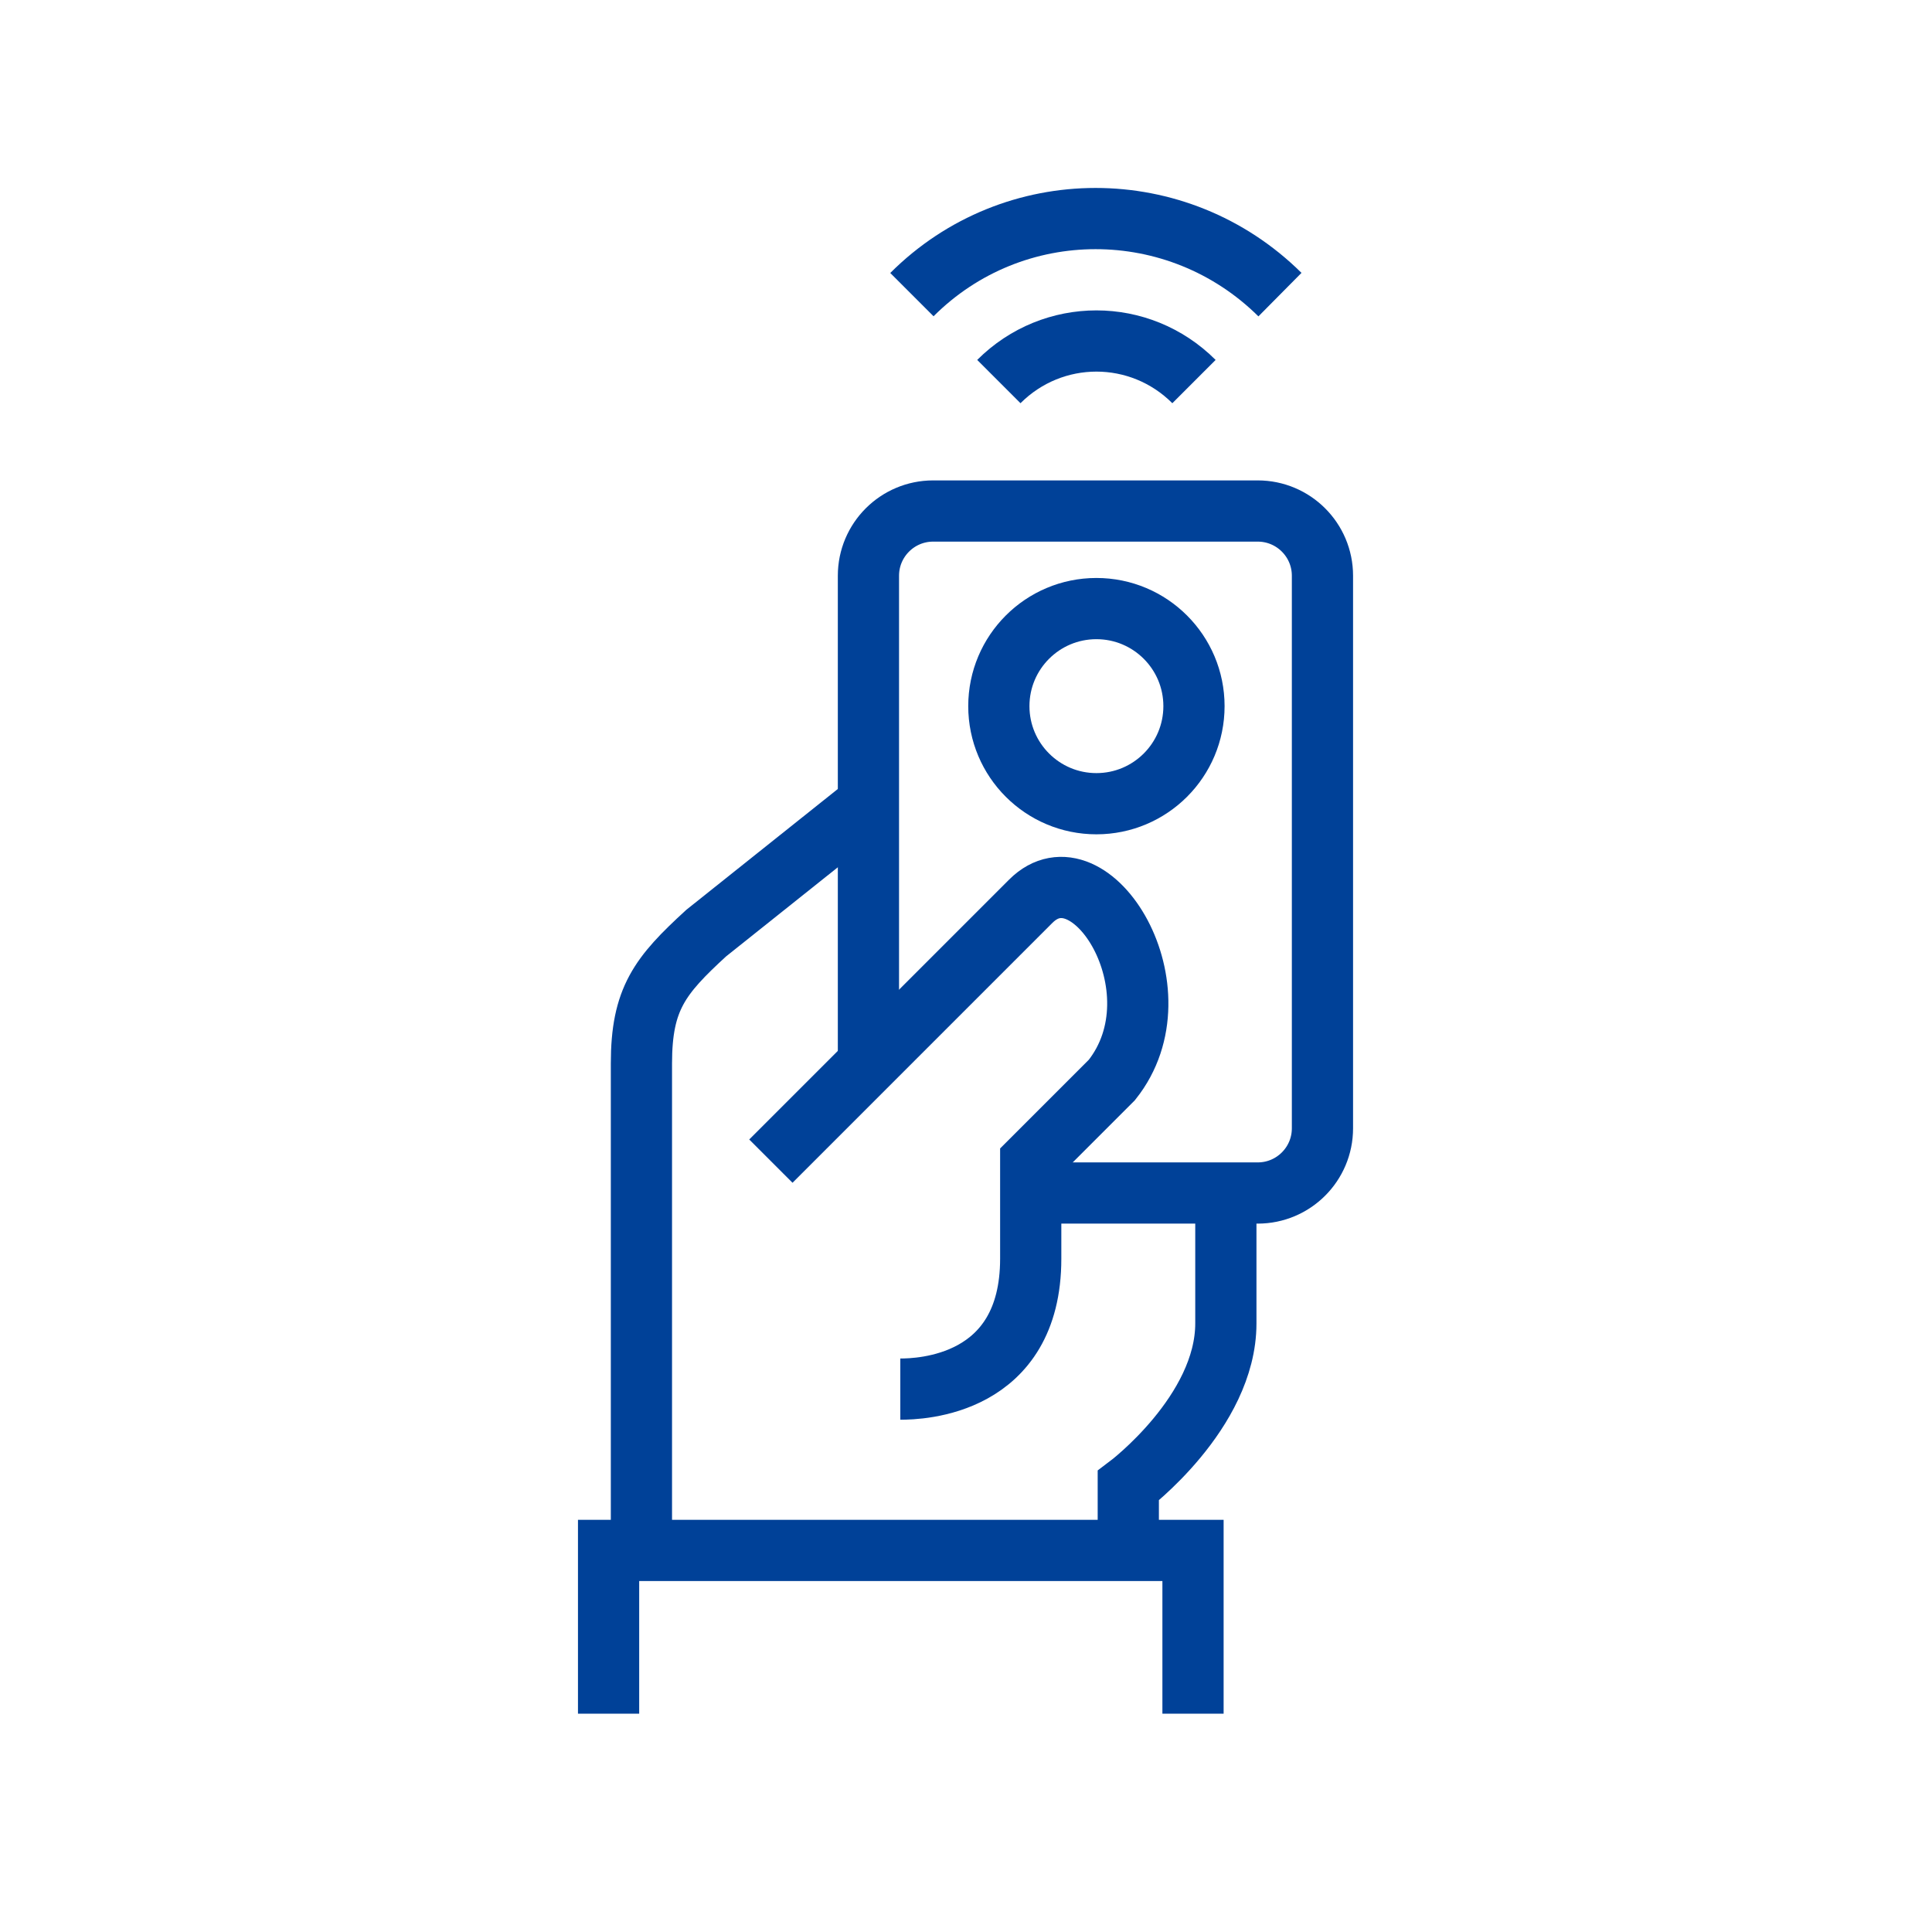
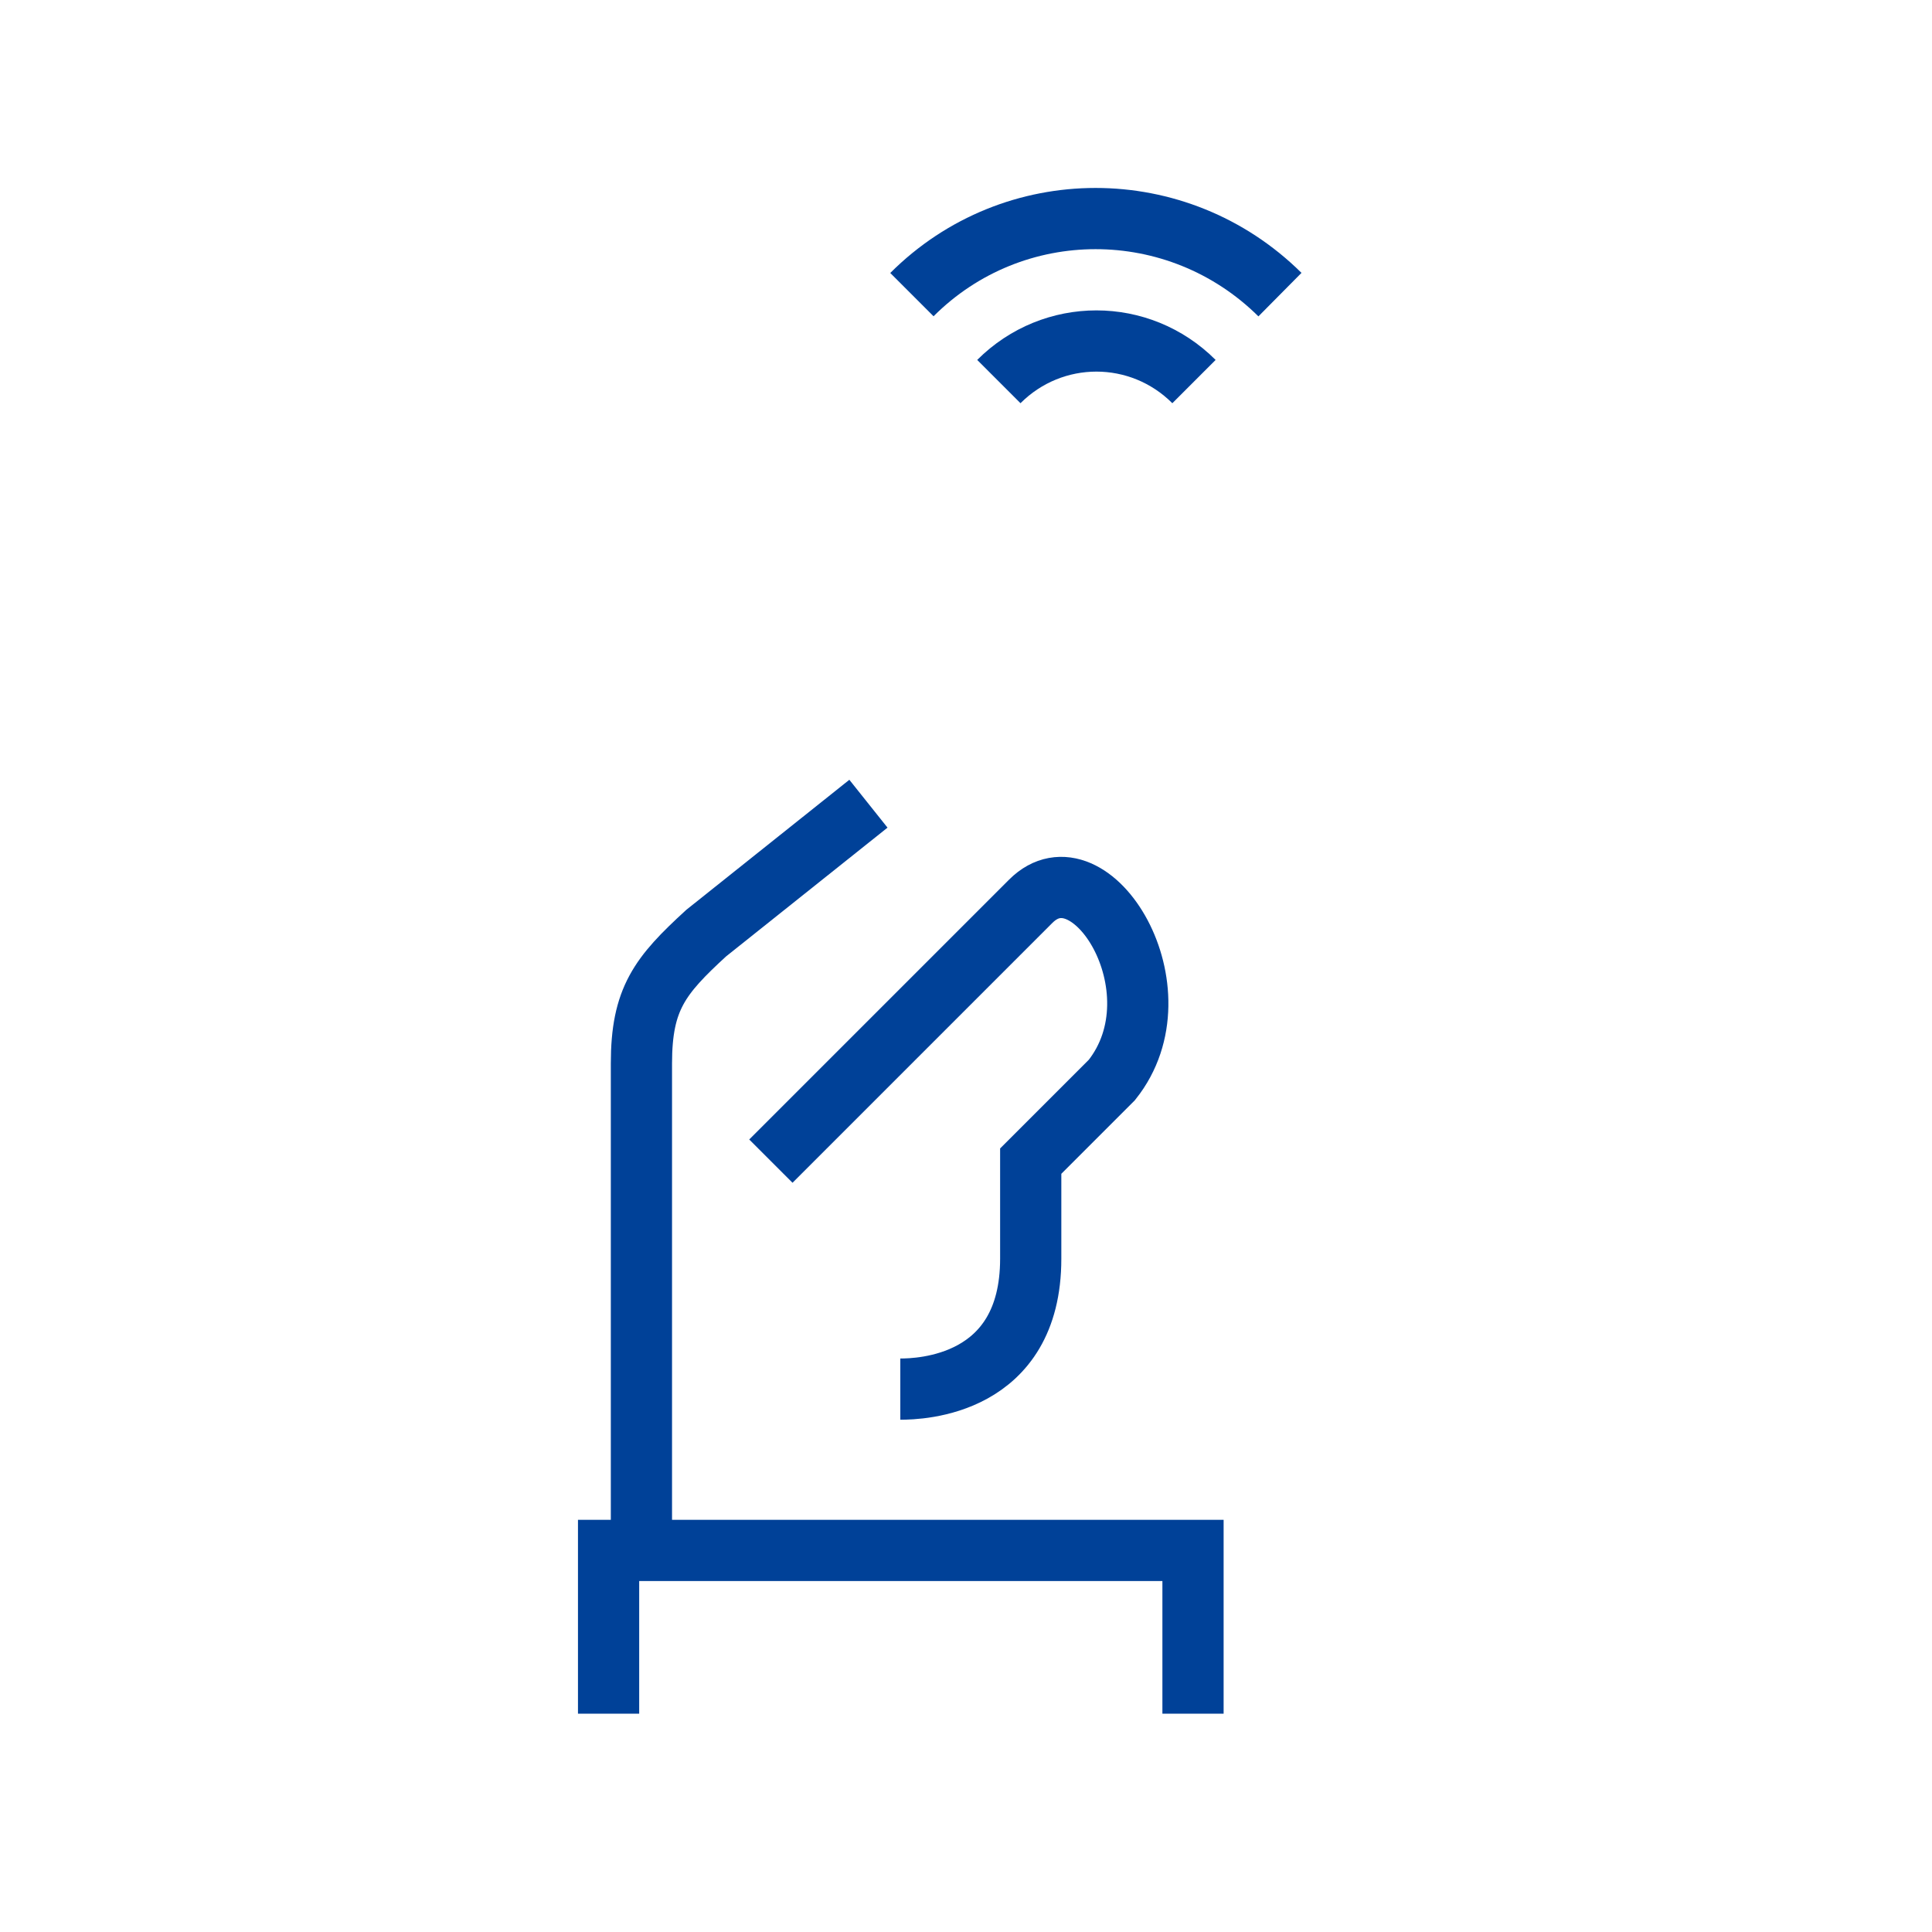
<svg xmlns="http://www.w3.org/2000/svg" version="1.1" id="Layer_1" x="0px" y="0px" viewBox="0 0 200 200" style="enable-background:new 0 0 200 200;" xml:space="preserve">
  <style type="text/css">
	.st0{fill:none;stroke:#004198;stroke-width:6.337;stroke-miterlimit:10;}
</style>
  <g>
-     <path class="st0" d="M116.8,160.5v-6.7c0,0,10.1-7.6,10.1-16.8v-13.5" />
    <path class="st0" d="M89.9,83.2L73.1,96.6c-4.8,4.4-6.7,6.8-6.7,13.5v22.8v27.6" />
    <polyline class="st0" points="63,177.4 63,160.5 123.5,160.5 123.5,177.4  " />
    <path class="st0" d="M79.8,120.2c0,0,20.7-20.7,26.9-26.9c6.2-6.2,15.8,9.2,8.4,18.5c-3.6,3.6-8.4,8.4-8.4,8.4c0,1.5,0,8.8,0,10.1   c0,13.2-11.5,13.5-13.5,13.5" />
-     <path class="st0" d="M89.9,110.1V59.6c0-3.7,3-6.7,6.7-6.7h33.6c3.7,0,6.7,3,6.7,6.7v57.2c0,3.7-3,6.7-6.7,6.7h-23.5" />
    <path class="st0" d="M94.4,30.5c10.5-10.5,27.5-10.5,38.1,0" />
    <path class="st0" d="M103.4,39.5c5.6-5.6,14.6-5.6,20.2,0" />
-     <circle class="st0" cx="113.5" cy="73.1" r="10.1" />
  </g>
</svg>